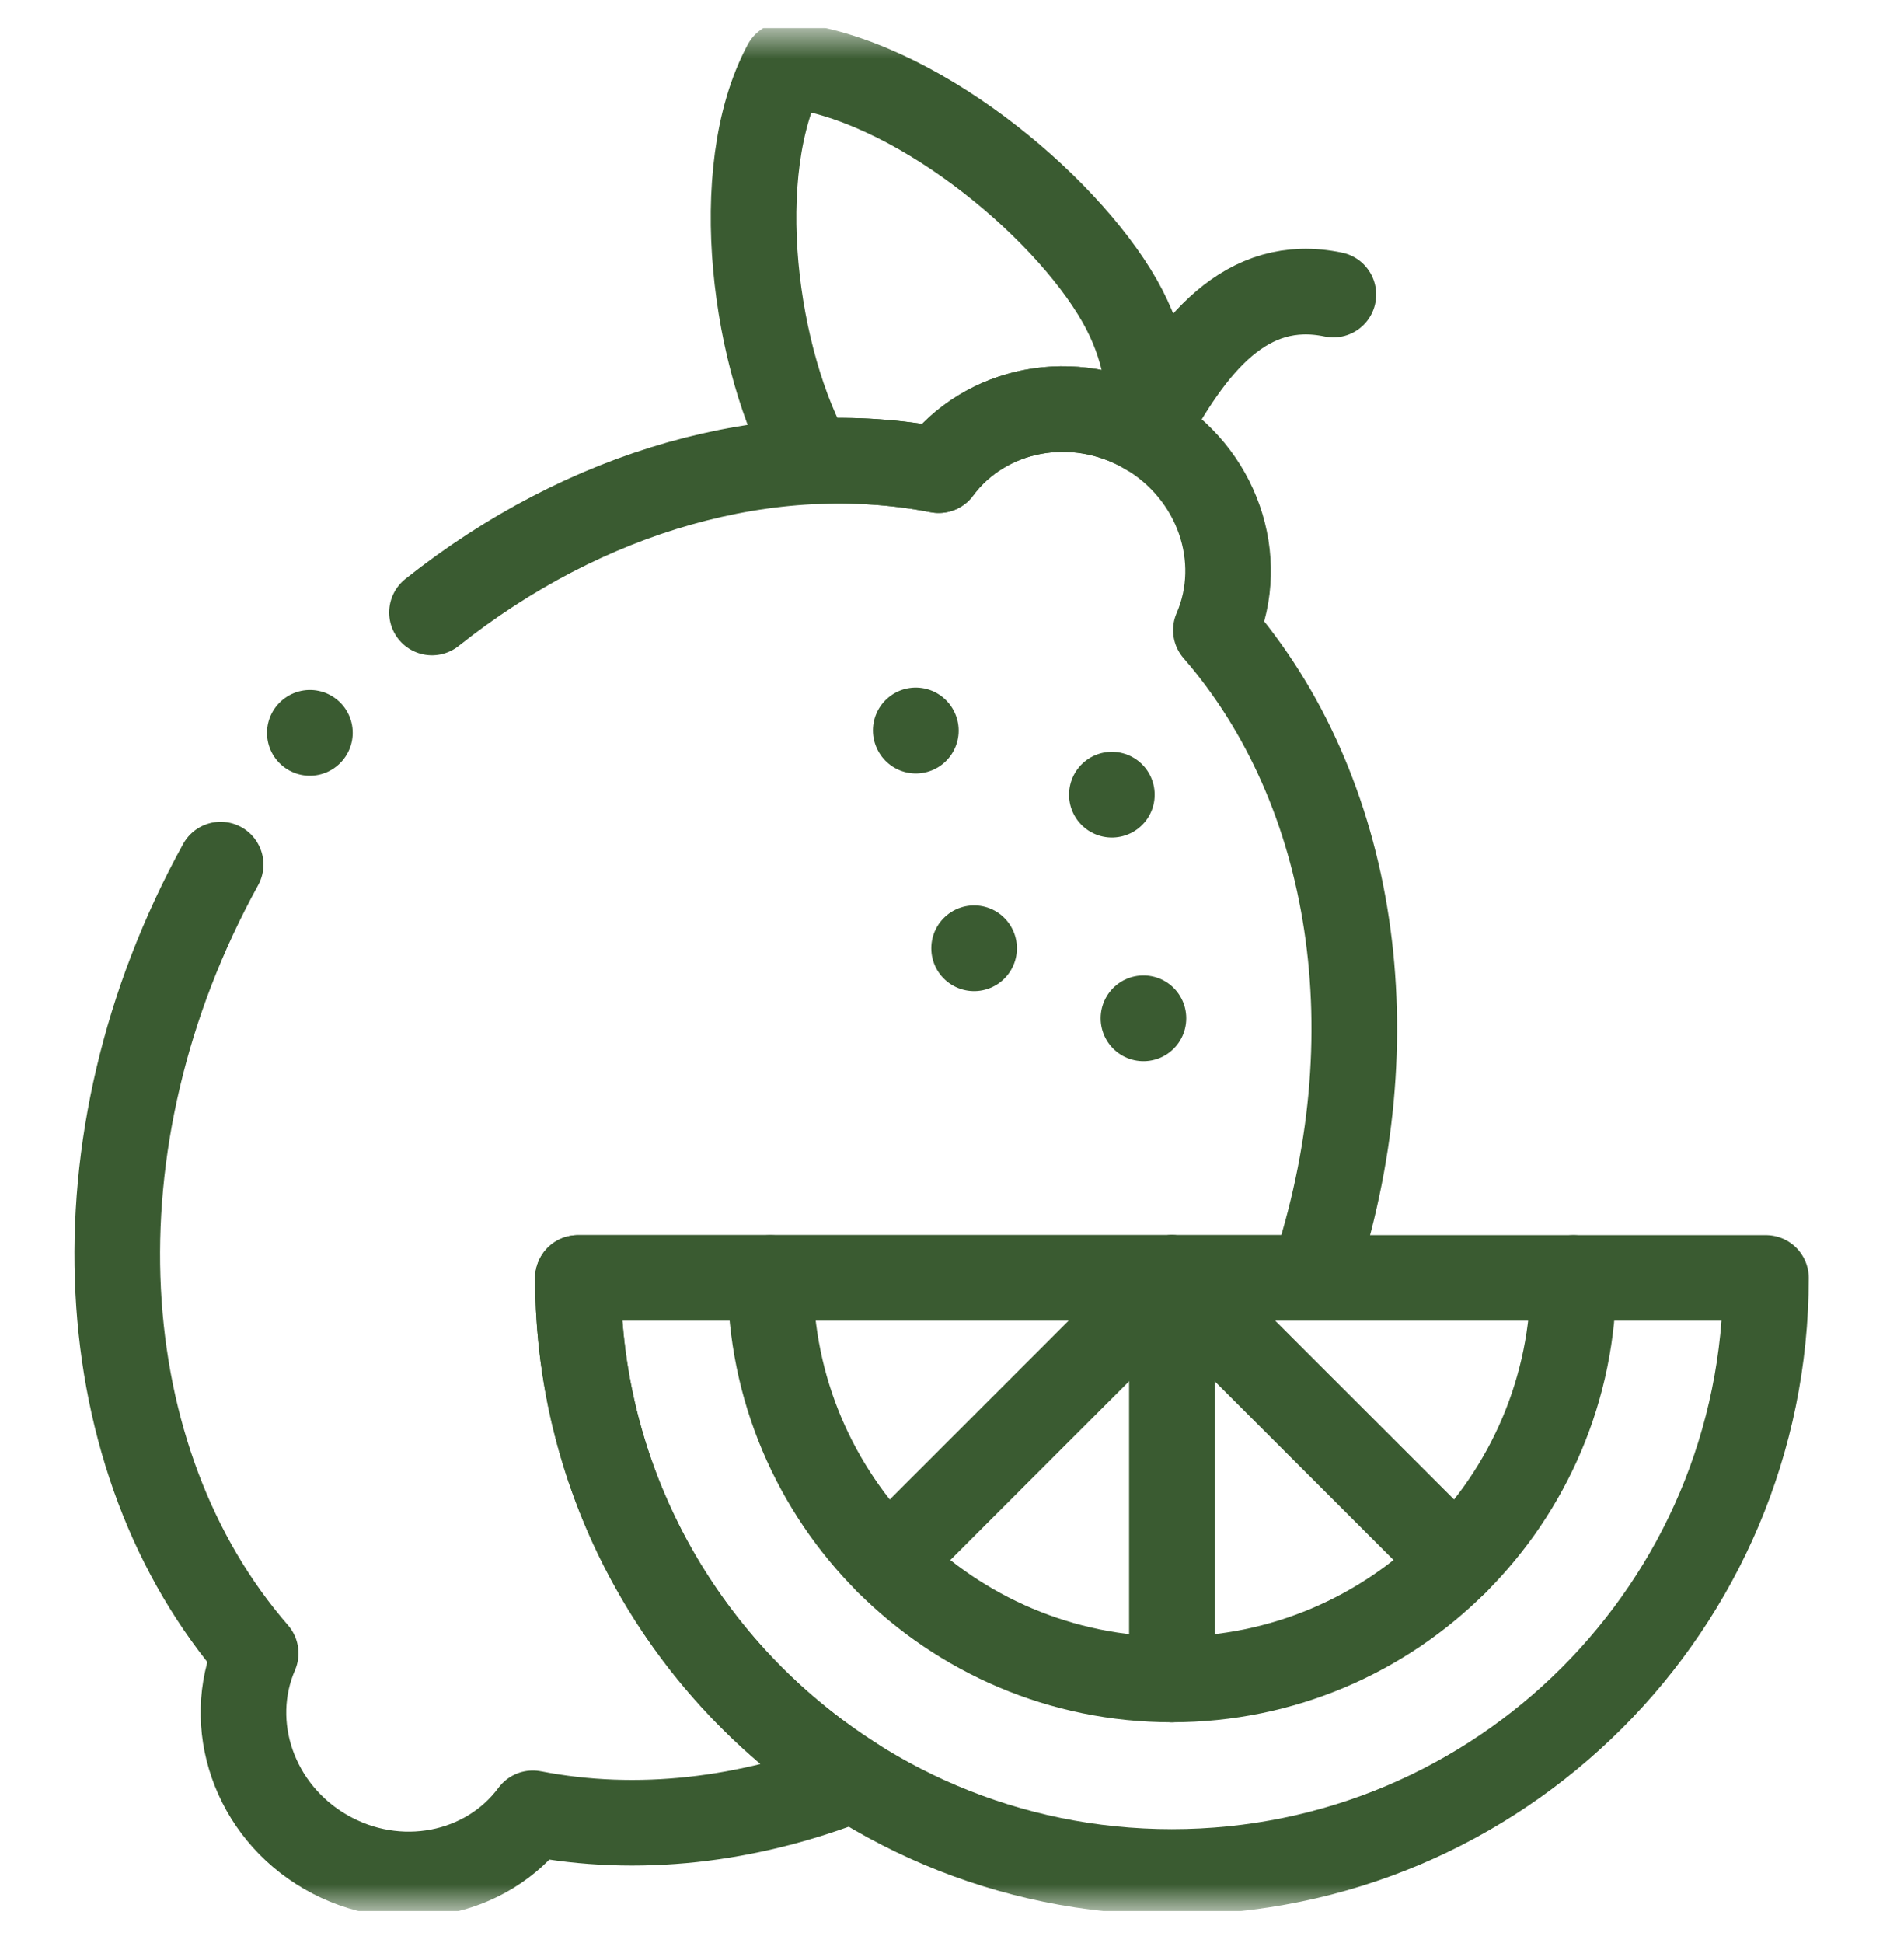
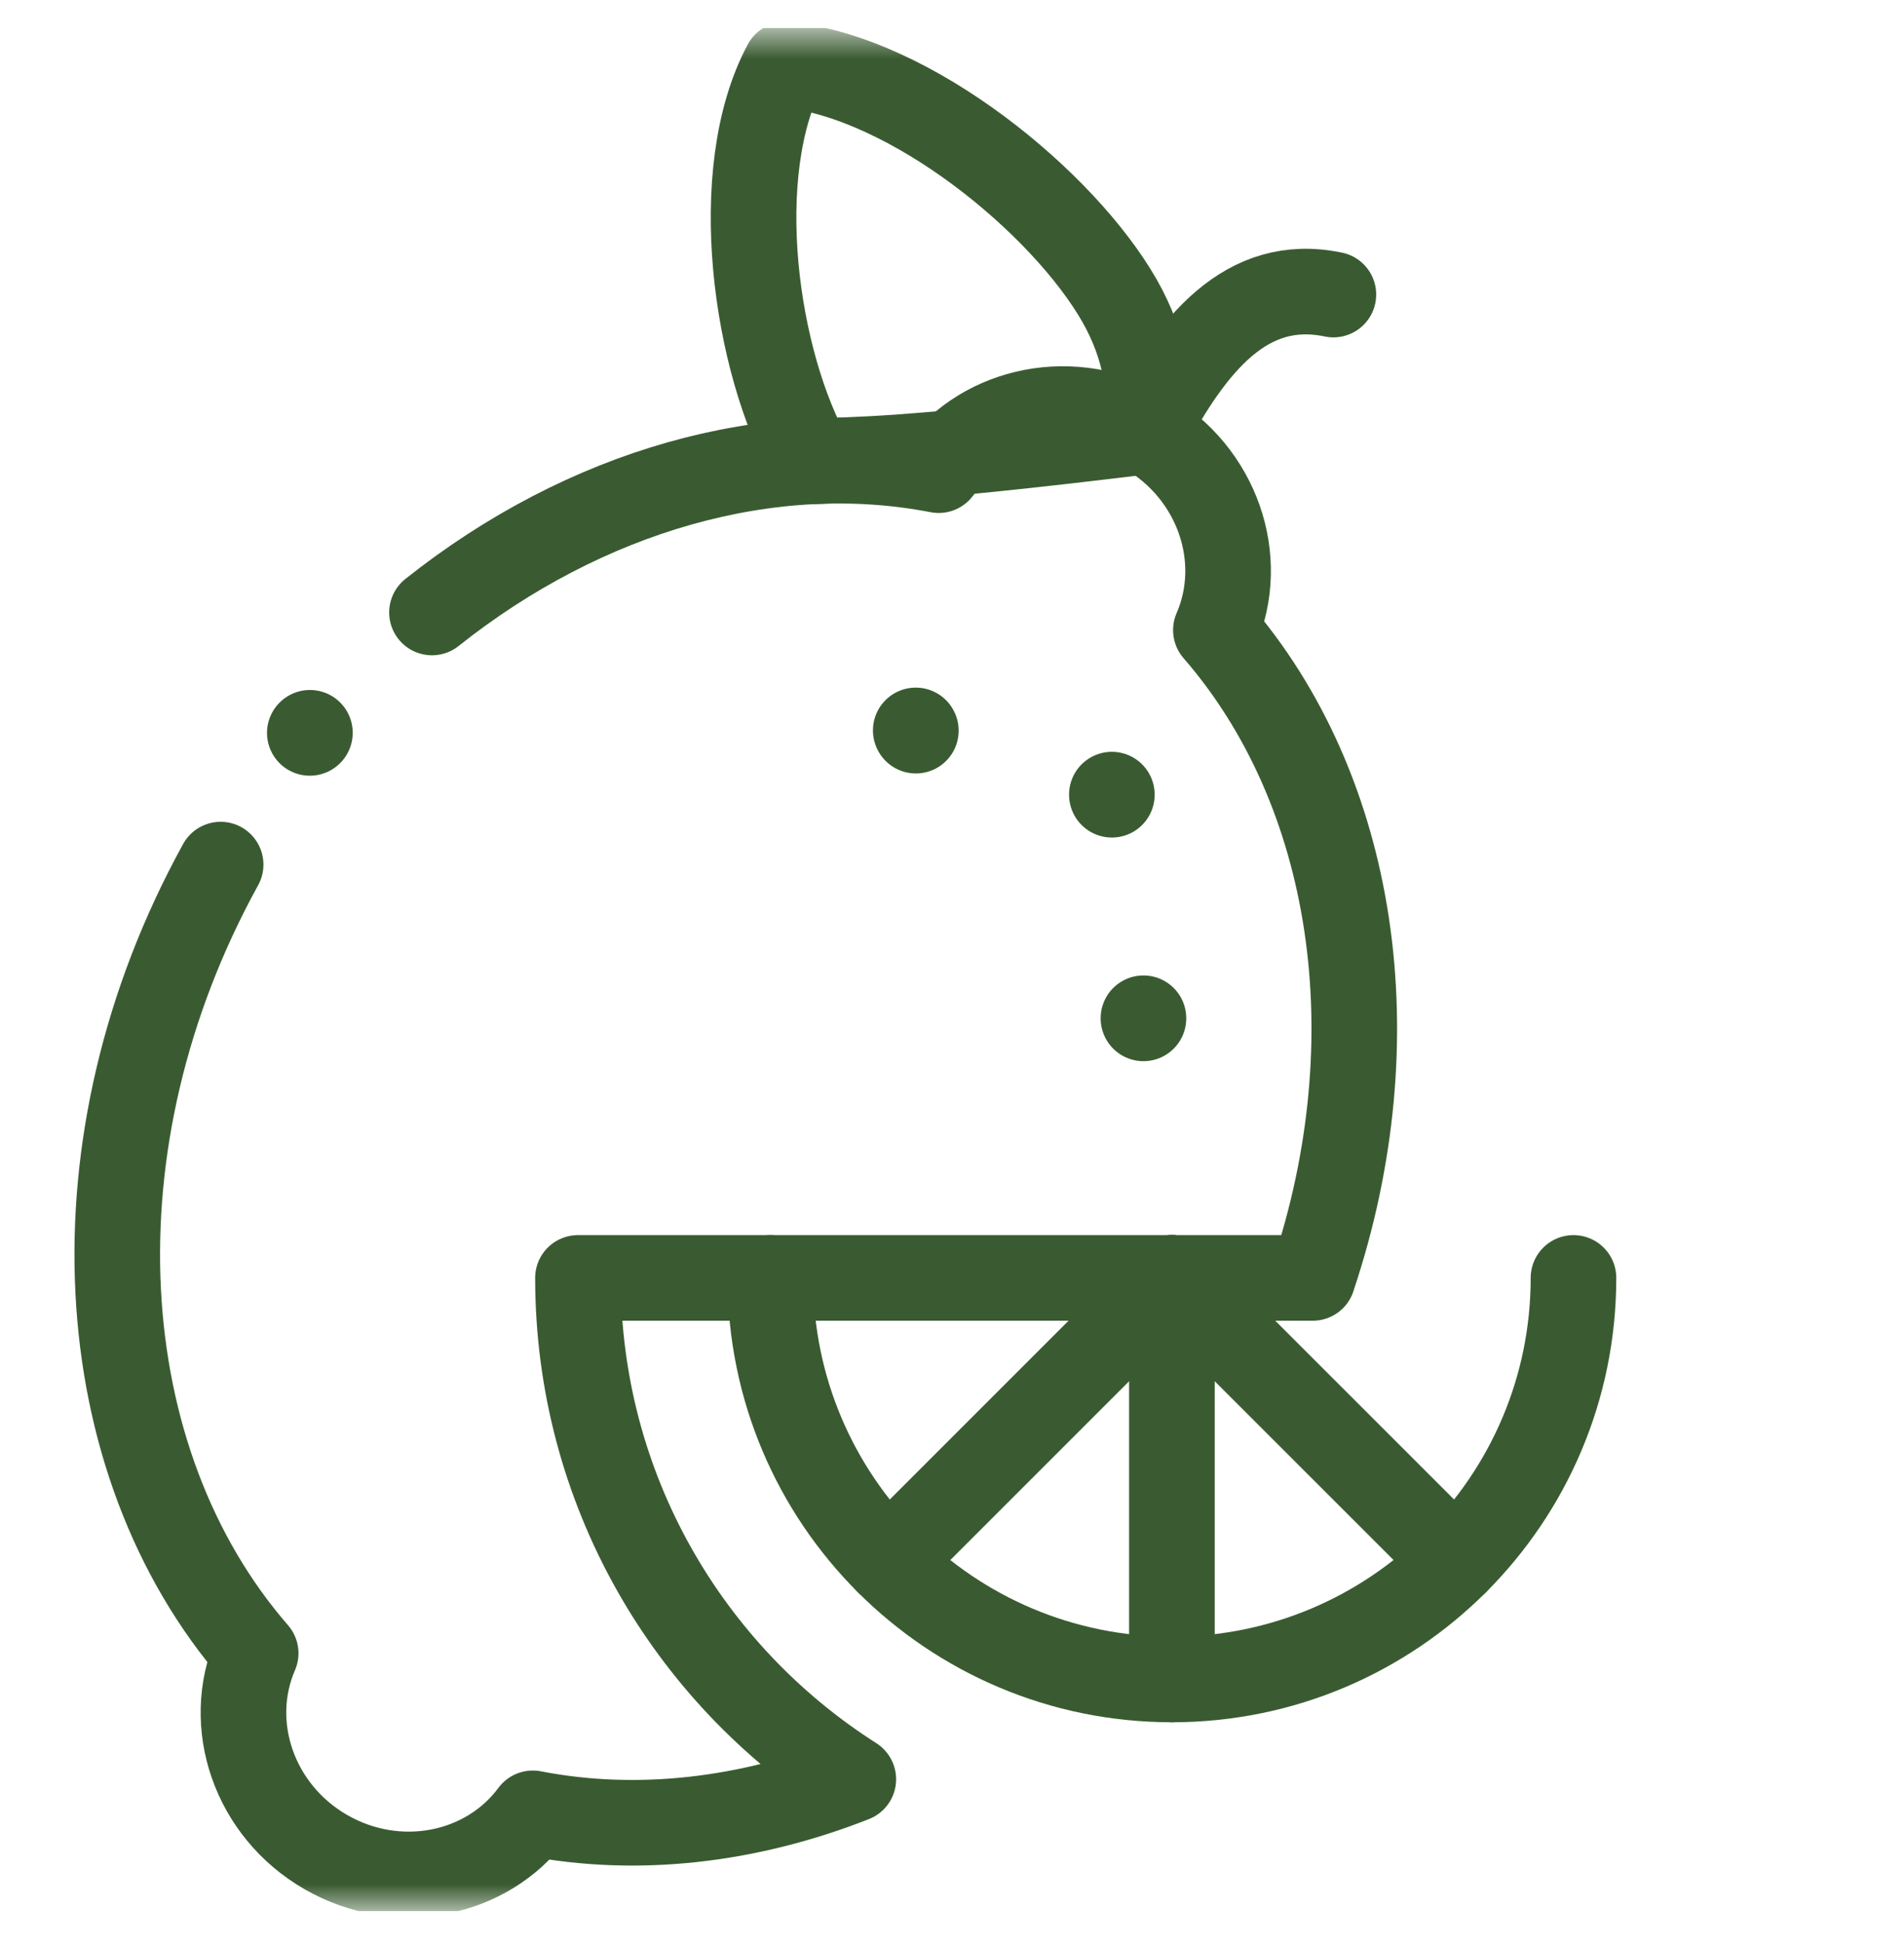
<svg xmlns="http://www.w3.org/2000/svg" fill="none" viewBox="0 0 49 50" height="50" width="49">
  <g clip-path="url(#clip0_1451_579)">
    <mask height="50" width="49" y="0" x="0" maskUnits="userSpaceOnUse" style="mask-type:luminance" id="mask0_1451_579">
      <path fill="white" d="M0 0.717H48.465V49.182H0V0.717Z" />
    </mask>
    <g mask="url(#mask0_1451_579)">
      <path stroke-linejoin="round" stroke-linecap="round" stroke-miterlimit="10" stroke-width="2.203" stroke="#3A5B31" d="M34.315 7.58C32.069 7.111 30.68 8.86 29.486 11.103" />
-       <path stroke-linejoin="round" stroke-linecap="round" stroke-miterlimit="10" stroke-width="2.203" stroke="#3A5B31" d="M20.215 1.664C23.457 1.985 27.379 5.224 28.815 7.744C29.48 8.914 29.657 10.089 29.534 11.133C29.518 11.122 29.502 11.114 29.488 11.103C27.64 10.038 25.346 10.494 24.157 12.098C23.086 11.889 21.989 11.817 20.886 11.873C20.881 11.868 20.878 11.862 20.875 11.854C19.44 9.335 18.732 4.433 20.215 1.664Z" />
+       <path stroke-linejoin="round" stroke-linecap="round" stroke-miterlimit="10" stroke-width="2.203" stroke="#3A5B31" d="M20.215 1.664C23.457 1.985 27.379 5.224 28.815 7.744C29.48 8.914 29.657 10.089 29.534 11.133C29.518 11.122 29.502 11.114 29.488 11.103C23.086 11.889 21.989 11.817 20.886 11.873C20.881 11.868 20.878 11.862 20.875 11.854C19.44 9.335 18.732 4.433 20.215 1.664Z" />
      <path stroke-linejoin="round" stroke-linecap="round" stroke-miterlimit="10" stroke-width="2.203" stroke="#3A5B31" d="M28.614 20.451V20.448" />
-       <path stroke-linejoin="round" stroke-linecap="round" stroke-miterlimit="10" stroke-width="2.203" stroke="#3A5B31" d="M25.069 24.404V24.4" />
      <path stroke-linejoin="round" stroke-linecap="round" stroke-miterlimit="10" stroke-width="2.203" stroke="#3A5B31" d="M23.57 18.802L23.567 18.796" />
      <path stroke-linejoin="round" stroke-linecap="round" stroke-miterlimit="10" stroke-width="2.203" stroke="#3A5B31" d="M29.427 26.206V26.203" />
-       <path stroke-linejoin="round" stroke-linecap="round" stroke-miterlimit="10" stroke-width="2.203" stroke="#3A5B31" d="M30.159 32.885H45.447C45.447 41.326 38.603 48.171 30.159 48.171C21.718 48.171 14.873 41.326 14.873 32.885H30.159Z" />
      <path stroke-linejoin="round" stroke-linecap="round" stroke-miterlimit="10" stroke-width="2.203" stroke="#3A5B31" d="M40.494 32.885C40.494 38.592 35.866 43.218 30.159 43.218C24.452 43.218 19.826 38.592 19.826 32.885" />
      <path stroke-linejoin="round" stroke-linecap="round" stroke-miterlimit="10" stroke-width="2.203" stroke="#3A5B31" d="M30.159 32.885V43.218" />
      <path stroke-linejoin="round" stroke-linecap="round" stroke-miterlimit="10" stroke-width="2.203" stroke="#3A5B31" d="M30.159 32.885L37.468 40.191" />
      <path stroke-linejoin="round" stroke-linecap="round" stroke-miterlimit="10" stroke-width="2.203" stroke="#3A5B31" d="M30.159 32.885L22.853 40.191" />
      <path stroke-linejoin="round" stroke-linecap="round" stroke-miterlimit="10" stroke-width="2.203" stroke="#3A5B31" d="M11.117 15.761C15.053 12.633 19.821 11.256 24.157 12.099C25.346 10.494 27.64 10.038 29.488 11.103C31.334 12.171 32.086 14.385 31.291 16.215C34.873 20.338 35.845 26.719 33.789 32.866L33.784 32.885H30.159H19.826H14.874C14.874 38.31 17.699 43.073 21.96 45.786C19.244 46.854 16.398 47.184 13.712 46.663C12.523 48.268 10.232 48.724 8.383 47.659C6.534 46.591 5.786 44.377 6.58 42.544C2.282 37.597 1.742 29.397 5.678 22.249" />
      <path stroke-linejoin="round" stroke-linecap="round" stroke-miterlimit="10" stroke-width="2.203" stroke="#3A5B31" d="M7.973 18.86L7.976 18.857" />
    </g>
  </g>
  <defs>
    <clipPath id="clip0_1451_579">
      <rect transform="translate(0 0.717)" fill="white" height="48.465" width="48.465" />
    </clipPath>
  </defs>
</svg>